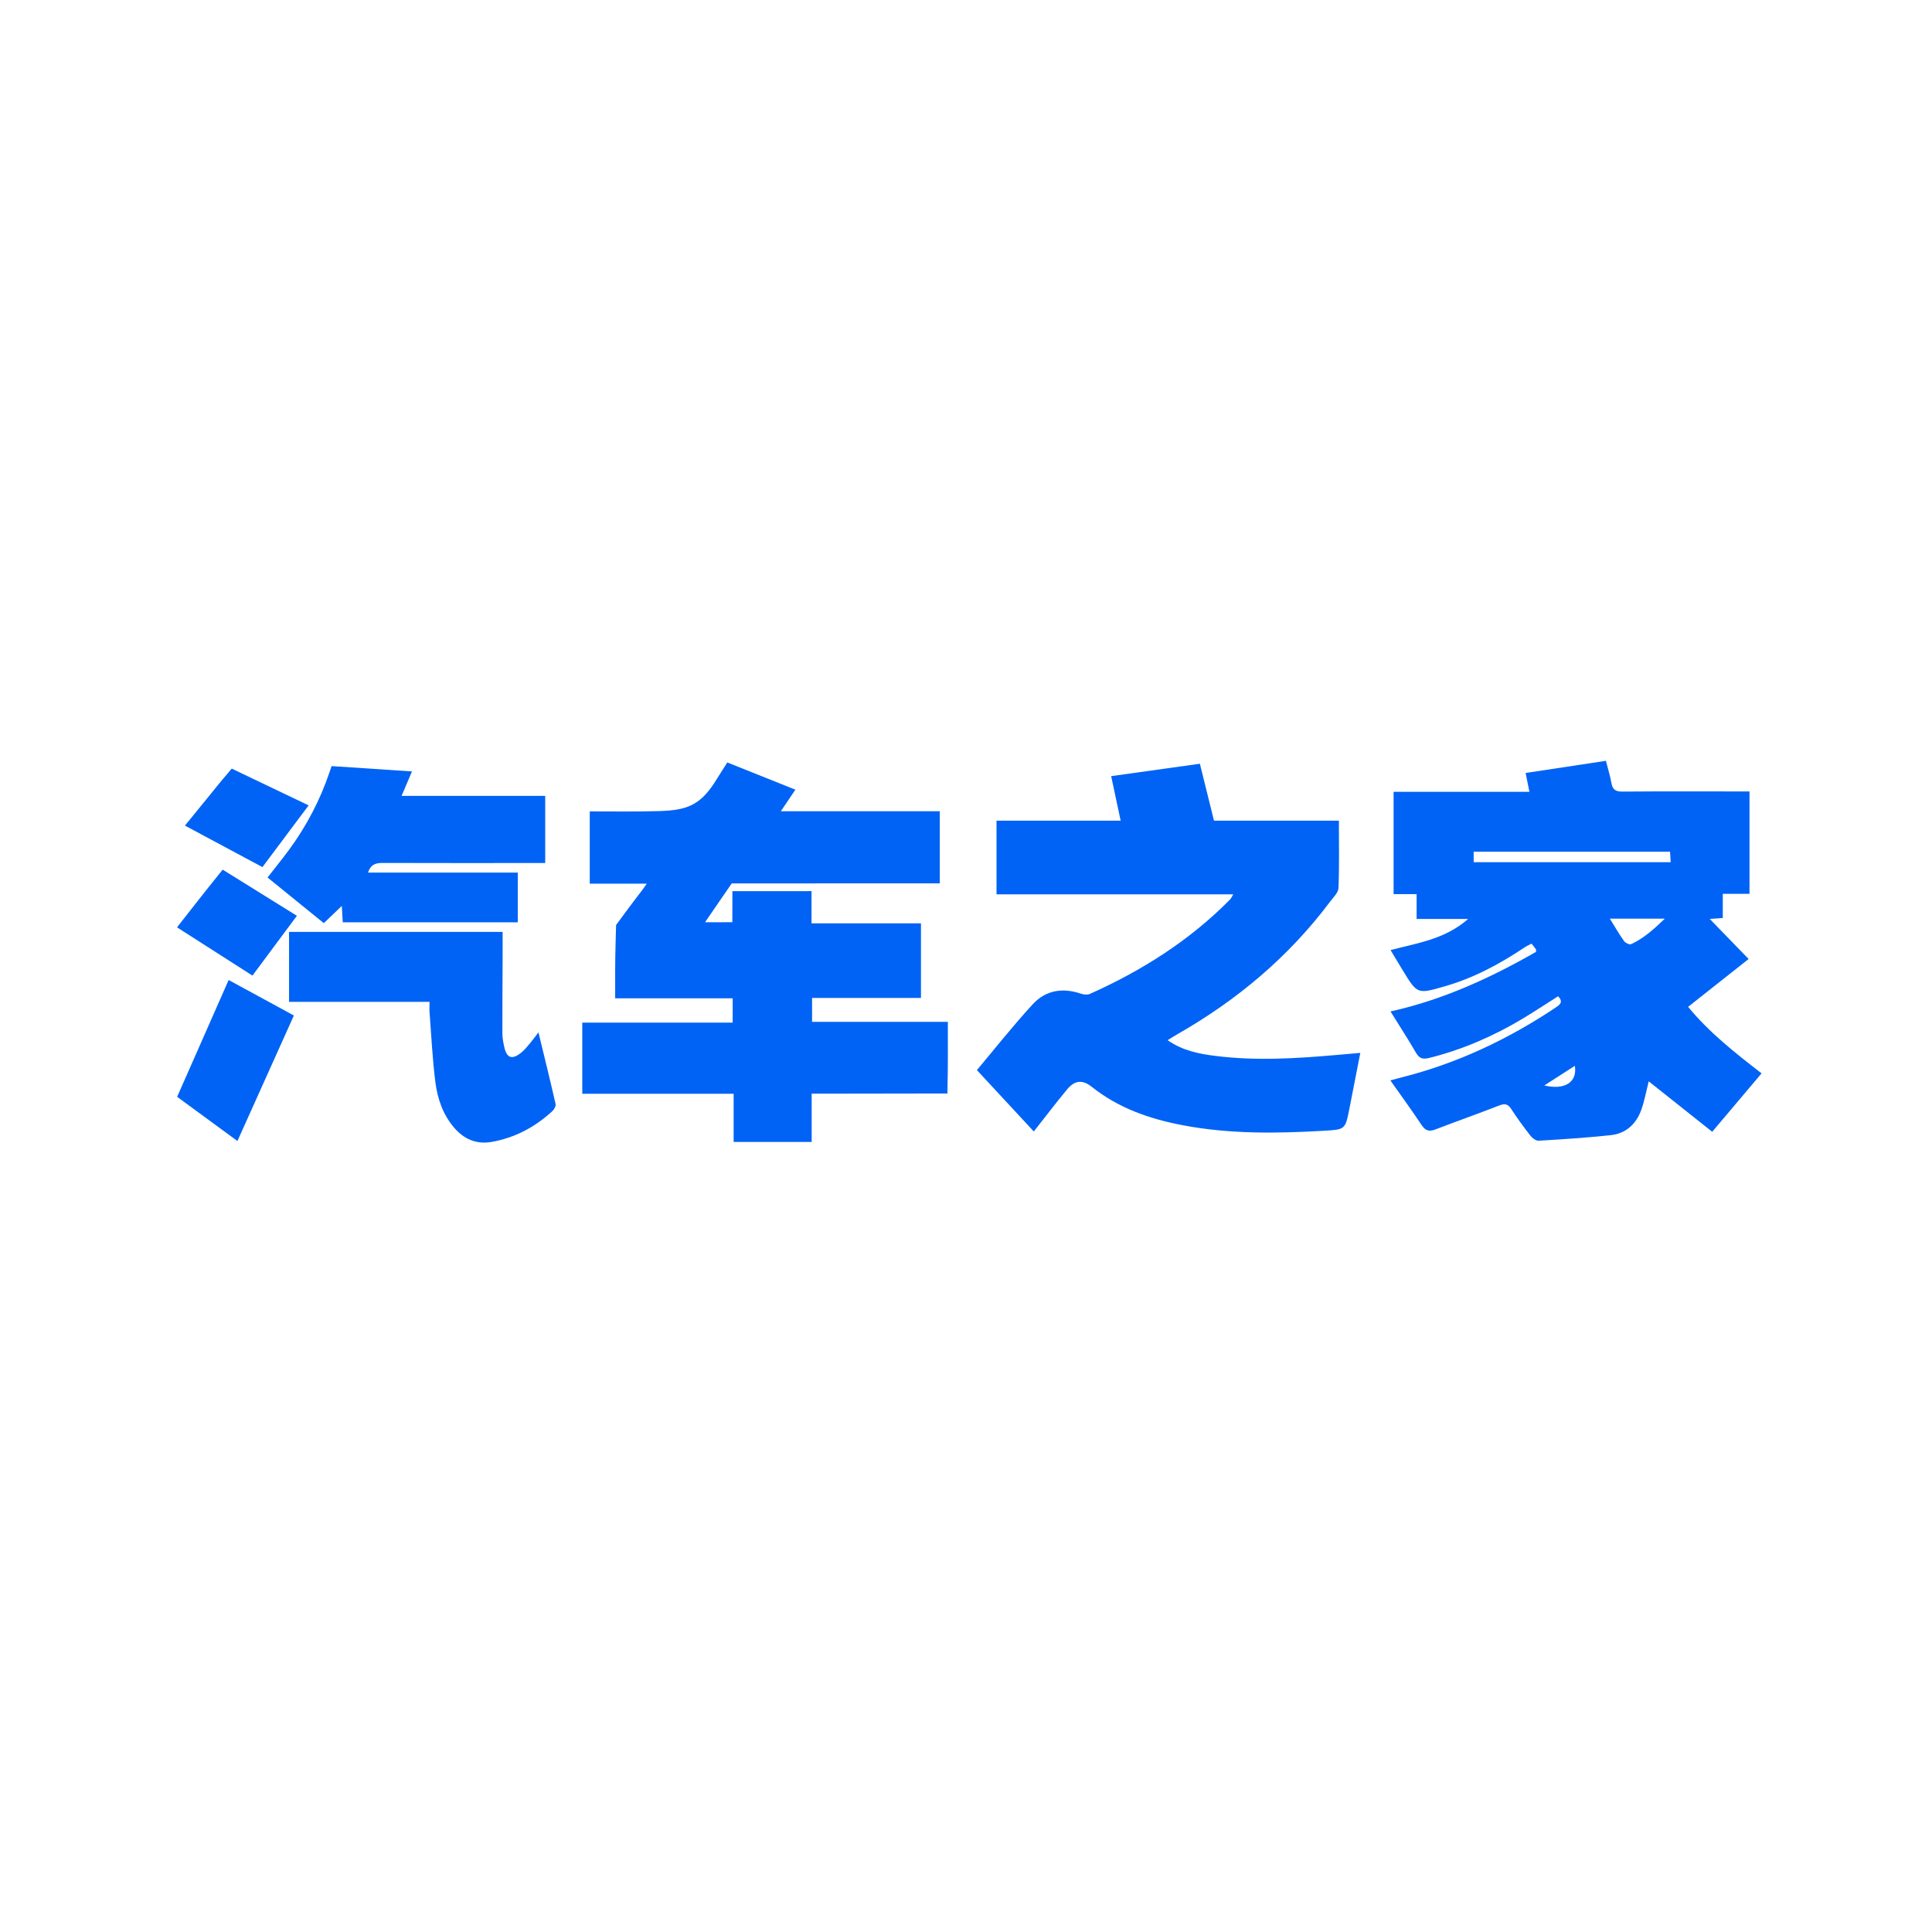
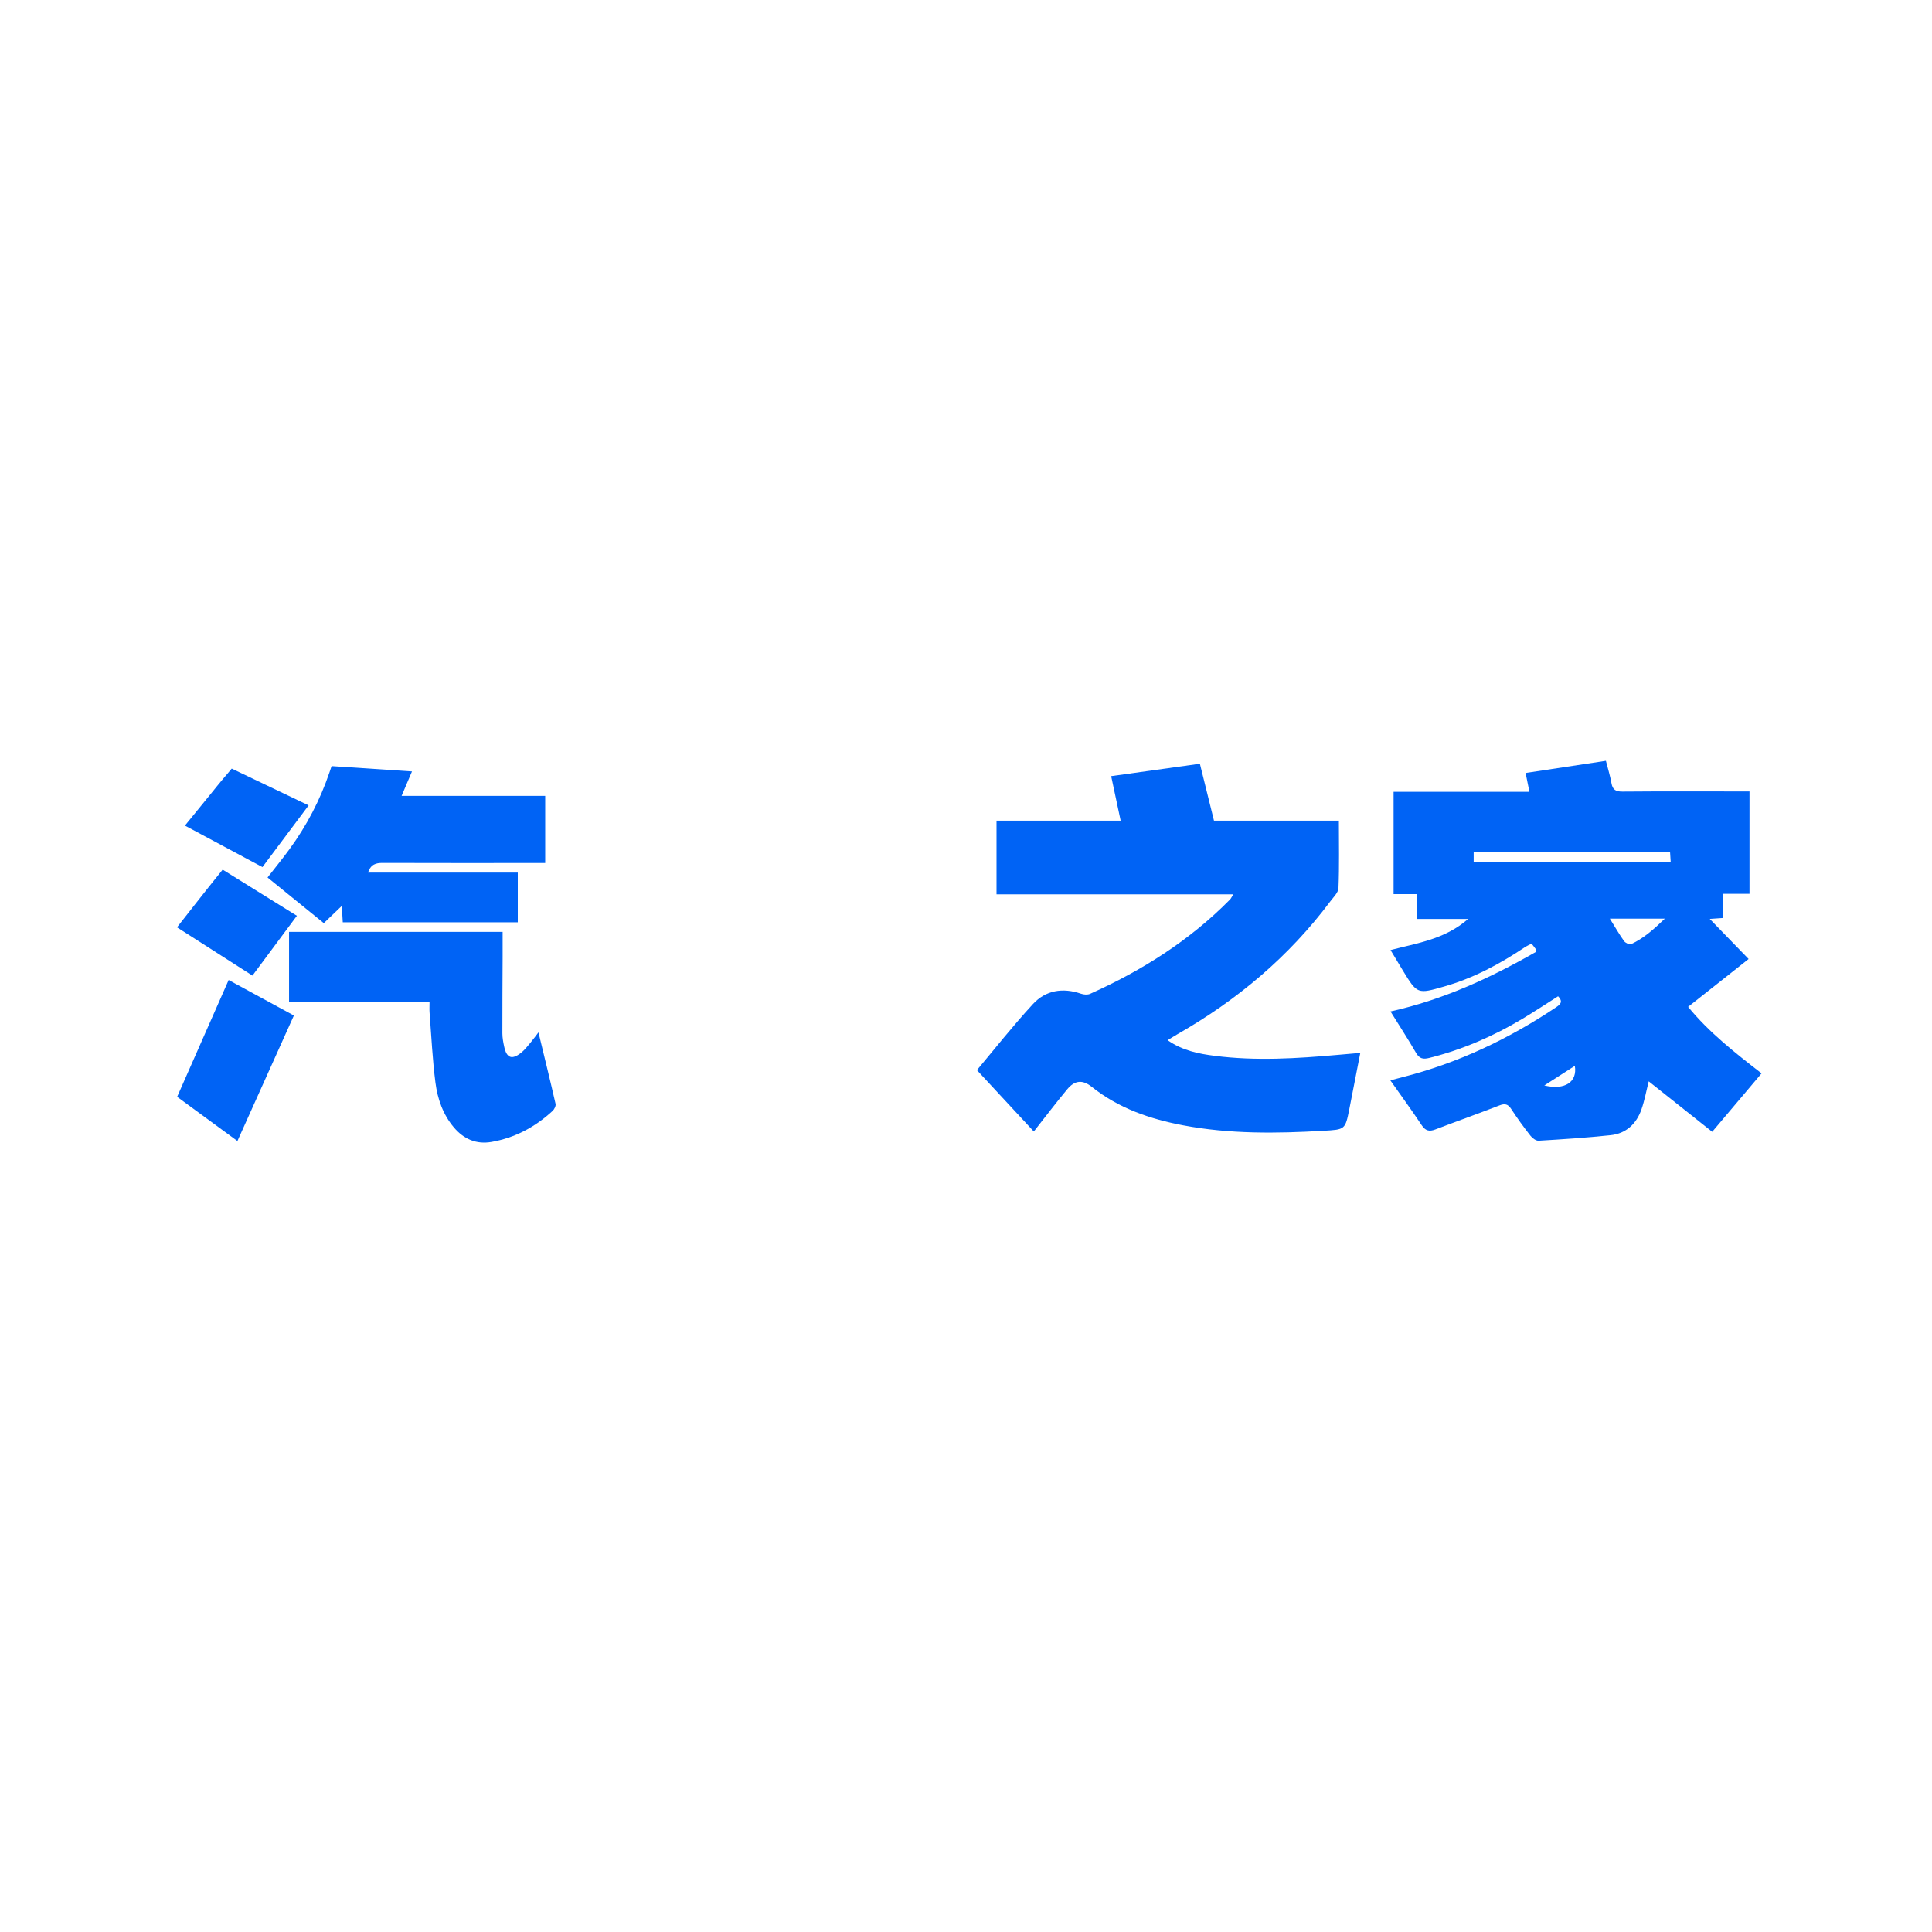
<svg xmlns="http://www.w3.org/2000/svg" t="1729697627182" class="icon" viewBox="0 0 1024 1024" version="1.1" p-id="22159" width="200" height="200">
  <path d="M894.736 533.646c10.917-8.631 21.395-16.912 32.07-25.352-7.199-7.421-13.773-14.198-20.61-21.246 2.237-0.153 4.309-0.296 6.913-0.476 0-4.243 0-8.245 0-12.82 5.035 0 9.549 0 14.16 0 0-18.368 0-36.138 0-54.274-2.057 0-3.733 0-5.408 0-20.626-0.002-41.253-0.098-61.878 0.082-3.556 0.032-5.255-0.926-5.884-4.481-0.696-3.934-1.904-7.777-2.934-11.83-14.508 2.2-28.389 4.304-42.561 6.453 0.726 3.578 1.309 6.46 2.023 9.972-24.415 0-48.183 0-71.997 0 0 18.206 0 35.858 0 54.237 4.081 0 7.867 0 12.202 0 0 4.731 0 8.733 0 13.147 8.979 0 17.386 0 27.342 0-12.489 10.91-26.99 12.751-41.154 16.505 2.271 3.774 4.343 7.265 6.46 10.73 7.755 12.709 7.744 12.651 22.127 8.526 15.41-4.417 29.311-11.874 42.547-20.73 1.086-0.726 2.302-1.252 3.598-1.944 0.91 1.163 1.657 2.063 2.326 3.016 0.149 0.214 0.021 0.621 0.021 1.365-24.073 13.758-49.228 25.387-77.104 31.565 4.811 7.746 9.359 14.74 13.537 21.949 1.805 3.116 3.728 3.504 7.061 2.668 17.503-4.389 33.855-11.45 49.284-20.7 6.396-3.831 12.613-7.958 18.931-11.963 3.004 3.044 0.931 4.505-1.379 6.046-25.001 16.683-51.807 29.382-81.009 36.813-2.025 0.516-4.039 1.059-6.507 1.709 5.902 8.388 11.43 15.951 16.605 23.748 2.003 3.016 4.022 3.498 7.226 2.275 11.294-4.313 22.695-8.344 33.957-12.733 2.948-1.149 4.561-0.755 6.295 1.915 3.152 4.85 6.574 9.539 10.137 14.098 1.011 1.296 2.95 2.778 4.375 2.692 12.739-0.757 25.482-1.589 38.17-2.934 8.203-0.872 13.645-6.004 16.327-13.657 1.655-4.718 2.544-9.705 3.856-14.876 11.233 8.924 22.345 17.752 33.651 26.734 8.966-10.613 17.494-20.708 26.16-30.967C919.524 557.957 905.815 547.176 894.736 533.646zM818.512 575.315c5.55-3.567 10.835-6.962 16.185-10.399C836.11 573.524 829.419 577.908 818.512 575.315zM864.521 500.422c-0.851 0.394-3.02-0.629-3.724-1.611-2.535-3.54-4.703-7.343-7.541-11.9 9.791 0 18.688 0 29.143 0C876.392 492.697 871.083 497.39 864.521 500.422zM781.079 456.98c0-1.883 0-3.523 0-5.534 34.576 0 69.031 0 104.077 0 0.107 1.709 0.218 3.458 0.35 5.534C850.546 456.98 815.934 456.98 781.079 456.98z" fill="#0063F5" p-id="22160" />
-   <path d="M378.387 415.305c-7.671 11.505-14.497 14.147-28.899 14.582-12.158 0.367-24.434 0.166-36.903 0.166 0 12.875 0 25.222 0 38.306 9.998 0 19.712 0 30.207 0-1.284 1.82-1.913 2.796-2.624 3.704-4.709 6.017-13.623 18.203-13.623 18.203s-0.507 15.853-0.492 23.865c0.002 1.195 0 2.388 0 3.582 0 3.674 0 7.347 0 11.414 21.225 0 41.629 0 62.275 0 0 4.355 0 8.293 0 12.885-26.897 0-53.362 0-79.711 0 0 12.841 0 25.019 0 37.711 26.737 0 53.091 0 80.223 0 0 8.886 0 17.268 0 25.524 14.141 0 27.491 0 41.366 0 0-8.69 0-16.962 0-25.574 2.551 0 4.573 0 6.595 0 20.29 0 65.357-0.102 65.357-0.102s-0.001-1.433 0.02-2.256c0.298-11.696 0.202-23.402 0.202-35.706-24.415 0-48.197 0-71.961 0 0-4.435 0-8.256 0-12.674 19.535 0 38.686 0 57.716 0 0-13.449 0-26.283 0-39.541-19.469 0-38.515 0-58.012 0 0-5.647 0-10.864 0-17.087-9.019 0-41.931 0.021-41.931 0.021l-0.038 16.469c0 0-12.23 0.016-14.459 0.016 2.58-3.837 14.155-20.596 14.155-20.596s71.954-0.016 104.349-0.012c1.952 0 3.905 0 5.914 0 0-13.047 0-25.252 0-38.24-27.908 0-55.52 0-84.239 0 2.947-4.373 5.186-7.693 7.699-11.42-12.214-4.888-24.024-9.615-36.086-14.442" fill="#0063F5" p-id="22161" />
  <path d="M643.825 559.608c-8.54-1.095-17.014-2.738-24.965-8.283 2.149-1.317 3.659-2.298 5.223-3.192 31.616-18.052 58.984-41 80.887-70.228 1.719-2.294 4.355-4.776 4.455-7.255 0.474-11.688 0.21-23.404 0.21-35.681-22.494 0-44.409 0-66.195 0-2.575-10.388-5.009-20.207-7.477-30.174-16.227 2.269-31.517 4.405-47.024 6.574 1.709 8.019 3.298 15.475 5.029 23.6-22.161 0-43.893 0-65.793 0 0 13.234 0 25.852 0 39.05 41.941 0 83.385 0 125.493 0-0.883 1.413-1.201 2.206-1.755 2.768-21.345 21.659-46.564 37.6-74.162 49.97-1.34 0.602-3.346 0.434-4.804-0.07-9.652-3.328-18.711-1.86-25.473 5.484-10.81 11.742-20.708 24.325-29.692 35.008 10.551 11.378 20.532 22.145 30.16 32.53 6.118-7.763 11.762-15.22 17.736-22.401 3.929-4.721 8.071-5.184 12.943-1.293 14.266 11.394 30.859 17.088 48.477 20.424 24.653 4.667 49.494 4.349 74.391 2.898 11.468-0.669 11.5-0.524 13.718-11.674 1.915-9.615 3.762-19.243 5.784-29.61-4.473 0.392-8.161 0.709-11.846 1.038C687.383 561.021 665.604 562.404 643.825 559.608z" fill="#0063F5" p-id="22162" />
  <path d="M141.803 465.097c9.975 8.09 19.724 15.997 29.826 24.193 3.319-3.183 6.312-6.052 9.534-9.142 0.168 2.856 0.331 5.634 0.51 8.694 31.019 0 61.747 0 92.758 0 0-8.785 0-17.214 0-26.344-26.528 0-52.786 0-79.393 0 1.498-4.408 4.194-5.137 7.761-5.124 26.762 0.095 53.526 0.047 80.288 0.044 1.838 0 3.675 0 5.88 0 0-12.149 0-23.498 0-35.593-25.365 0-50.428 0-76.112 0 1.984-4.67 3.606-8.486 5.505-12.956l-42.604-2.818c0 0-0.682 1.99-1.157 3.393-4.974 14.643-12.057 28.171-21.16 40.635C149.761 455.119 145.802 459.954 141.803 465.097z" fill="#0063F5" p-id="22163" />
  <path d="M285.393 547.18c-1.815 2.355-3.072 4.108-4.46 5.75-1.424 1.684-2.81 3.47-4.505 4.853-5.029 4.101-7.867 3.144-9.201-3.03-0.5-2.319-0.947-4.707-0.953-7.065-0.033-13.447 0.079-26.891 0.131-40.339 0.017-4.511 0.002-9.021 0.002-13.417-37.875 0-75.582 0-113.204 0 0 12.433 0 24.442 0 37.082 24.942 0 49.517 0 74.462 0 0 2.324-0.112 4.015 0.017 5.689 0.96 12.374 1.523 24.799 3.112 37.093 1.114 8.62 3.99 16.949 9.807 23.788 5.218 6.134 11.812 9.09 19.968 7.654 12.431-2.189 23.108-7.916 32.315-16.427 0.929-0.86 1.821-2.659 1.571-3.756C291.633 572.679 288.584 560.353 285.393 547.18z" fill="#0063F5" p-id="22164" />
  <path d="M93.888 581.337c9.972 7.313 20.767 15.23 31.948 23.43l29.927-66.531c-11.969-6.513-23.443-12.758-34.576-18.815C112.086 540.061 103.128 560.38 93.888 581.337z" fill="#0063F5" p-id="22165" />
  <path d="M157.359 485.388l-39.339-24.461c0 0-1.043 1.313-1.688 2.111-7.589 9.372-14.99 18.898-22.509 28.468 13.452 8.608 26.58 17.006 39.978 25.581C141.868 506.233 149.537 495.914 157.359 485.388z" fill="#0063F5" p-id="22166" />
  <path d="M163.581 426.869C150.251 420.454 122.817 407.374 122.817 407.374s-1.137 1.414-1.939 2.33c-3.813 4.352-7.394 8.908-11.054 13.394-3.926 4.815-7.848 9.631-11.804 14.486 14.063 7.533 27.476 14.718 41.075 22.001C147.119 448.864 154.944 438.41 163.581 426.869z" fill="#0063F5" p-id="22167" />
</svg>